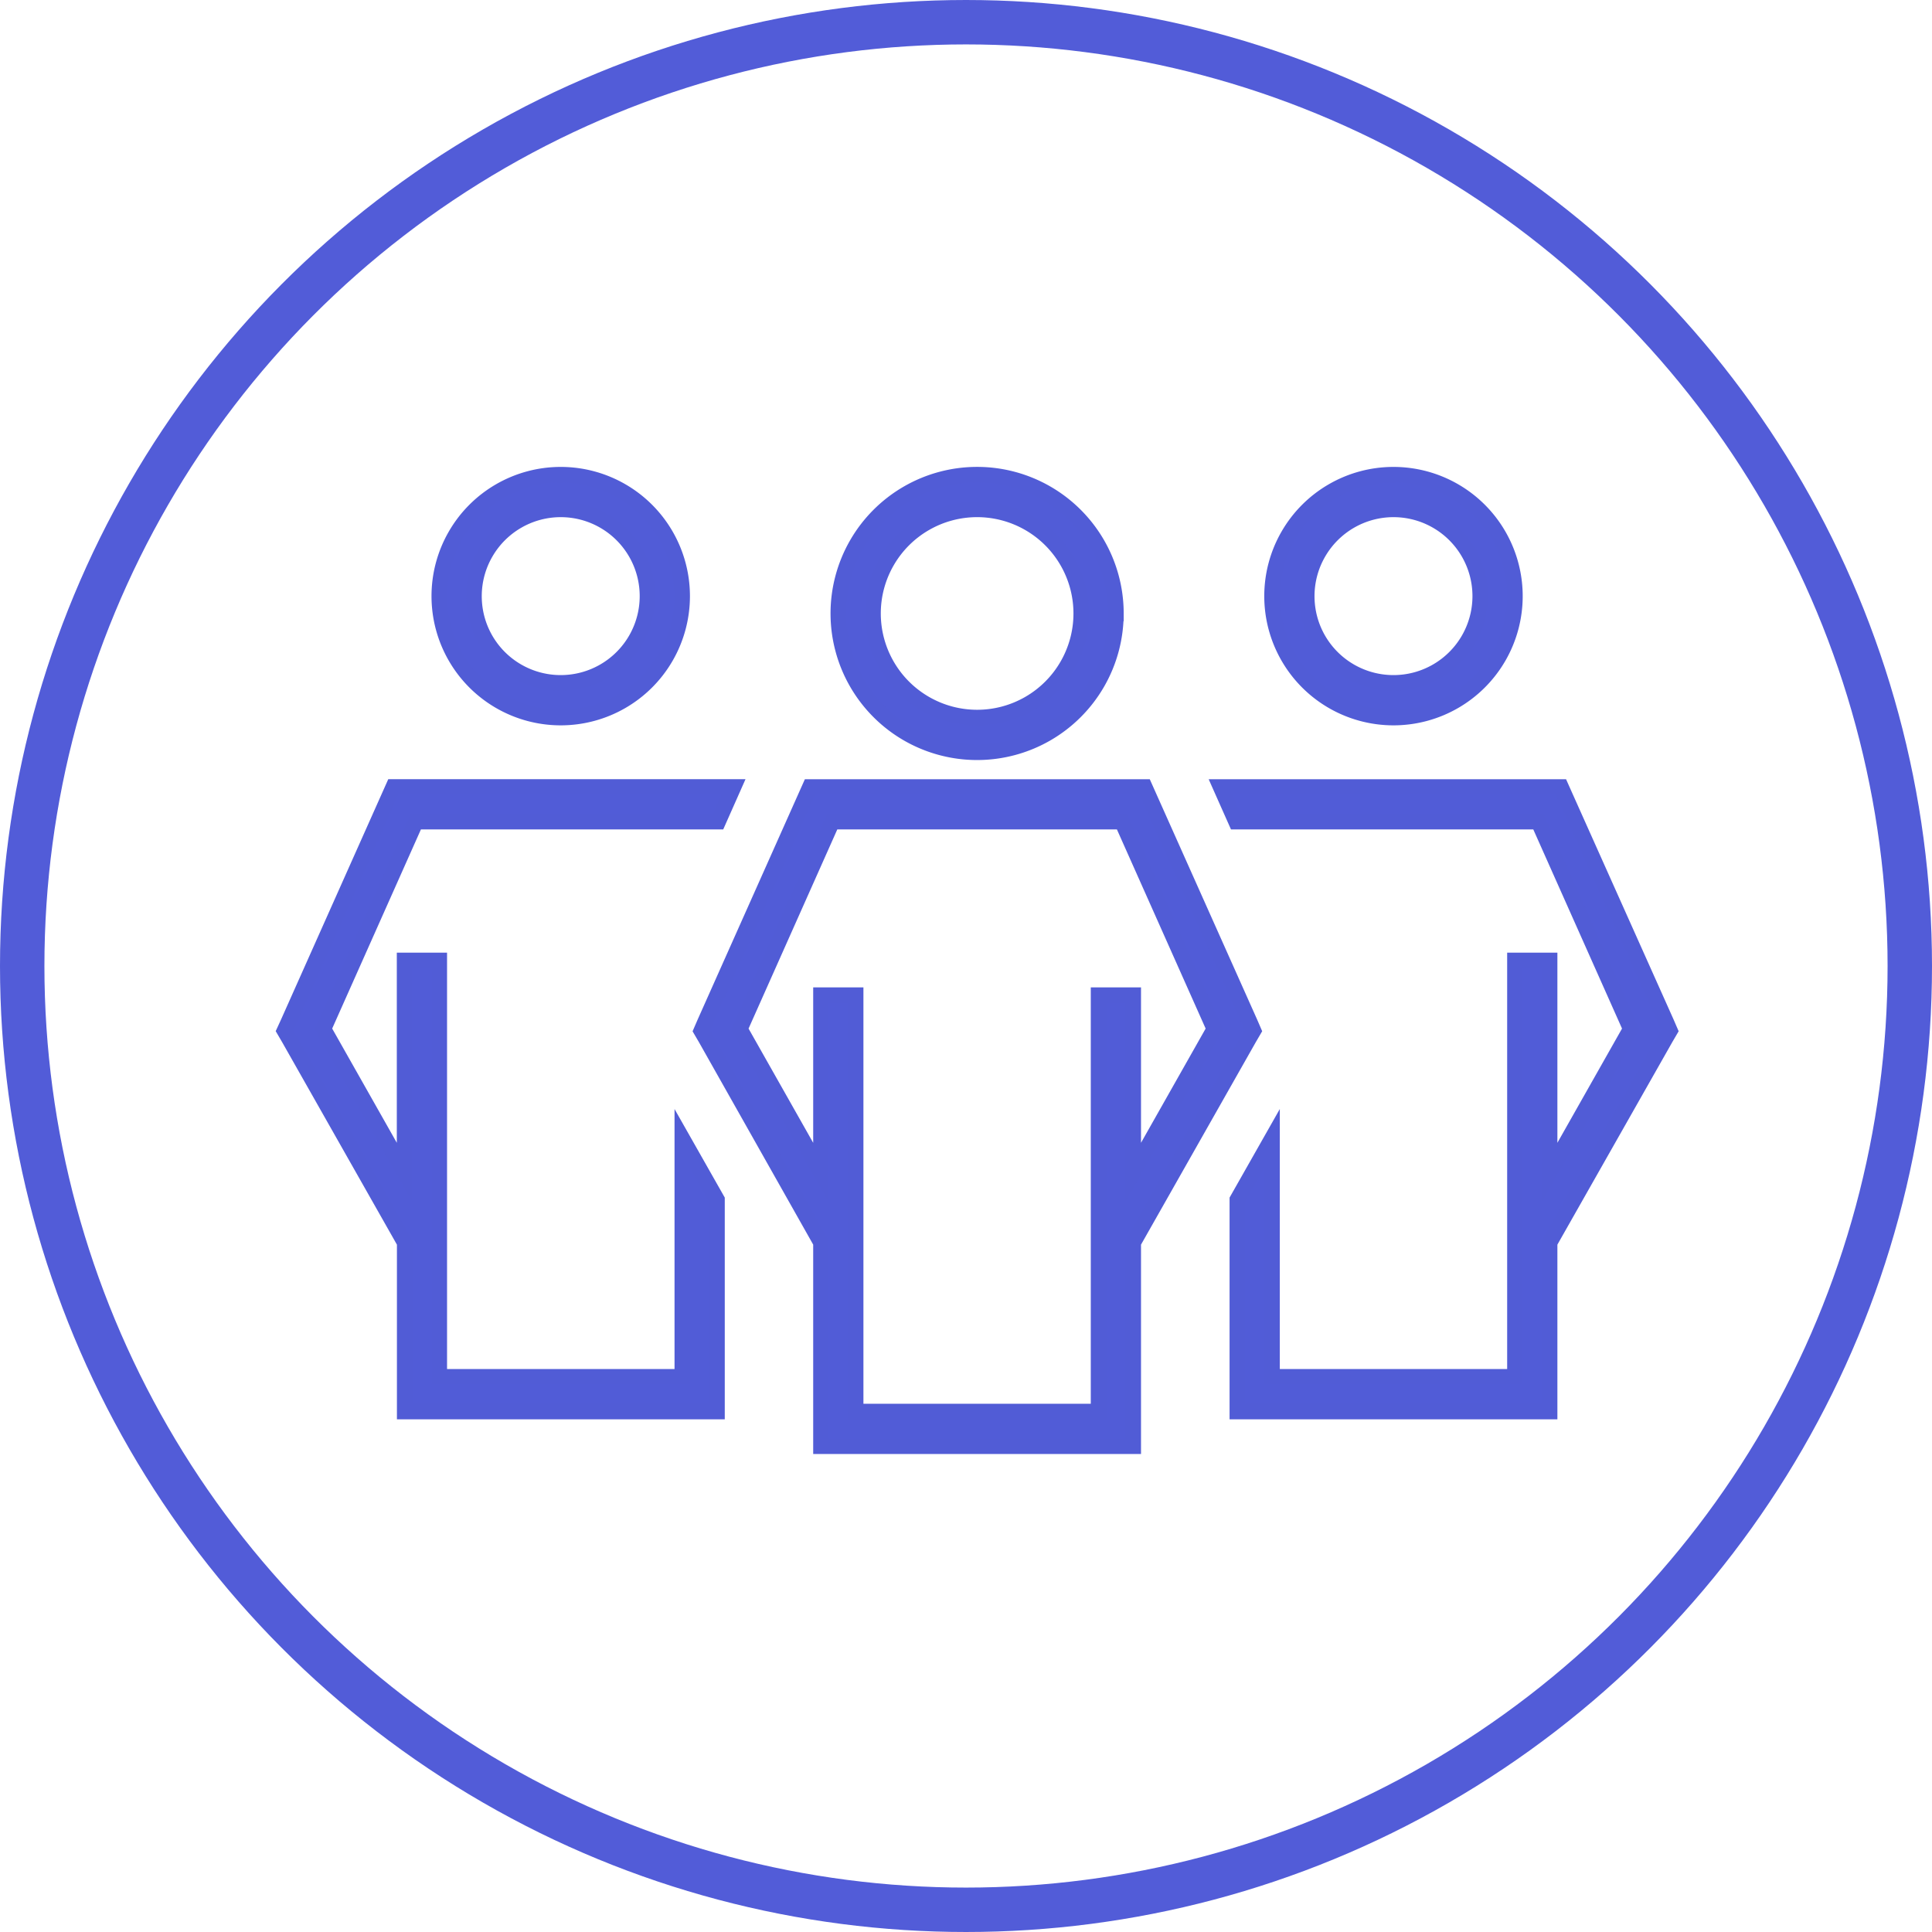
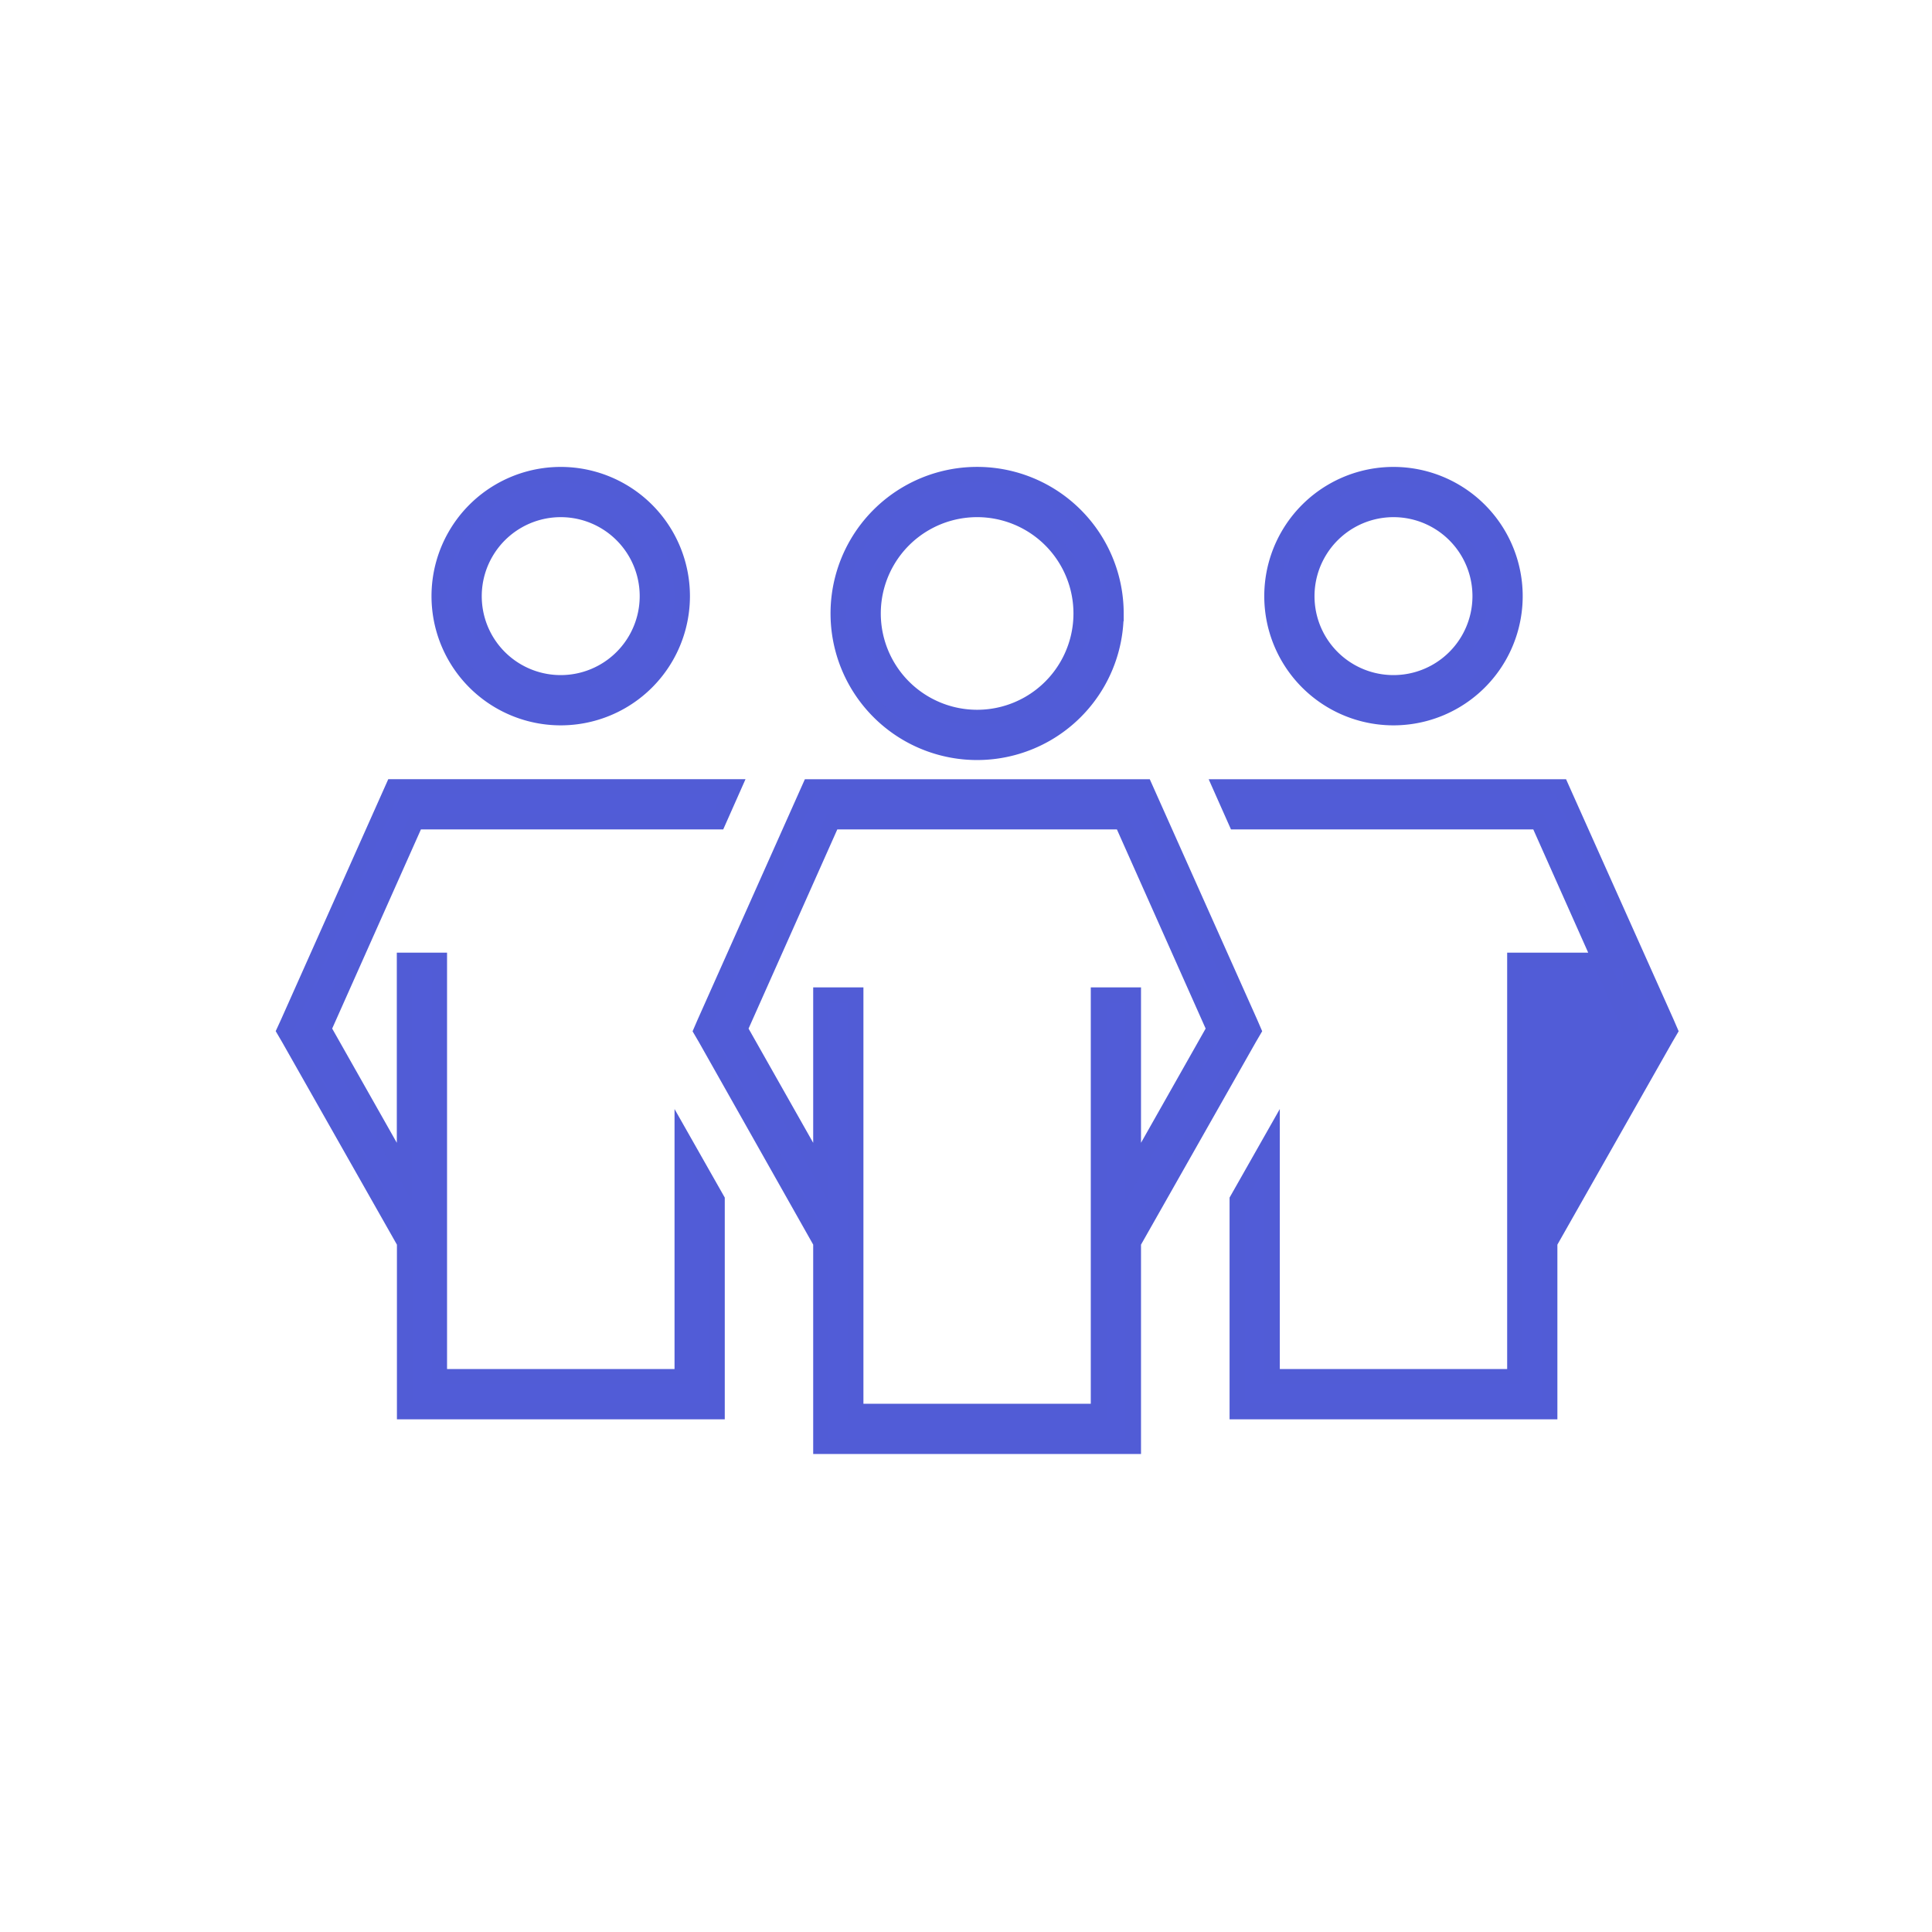
<svg xmlns="http://www.w3.org/2000/svg" width="87" height="87" viewBox="0 0 87 87">
  <g id="Group_83" data-name="Group 83" transform="translate(-1467 -6742)">
    <g id="Ellipse_23" data-name="Ellipse 23" transform="translate(1467 6742)" fill="none" stroke="#525cd8" stroke-width="2">
      <circle cx="43.5" cy="43.5" r="43.5" stroke="none" />
-       <circle cx="43.5" cy="43.5" r="42.5" fill="none" />
    </g>
-     <path id="Path_59" data-name="Path 59" d="M-18.75-39.062a3.906,3.906,0,0,1,3.383,1.953,3.906,3.906,0,0,1,0,3.906A3.906,3.906,0,0,1-18.75-31.25,3.906,3.906,0,0,1-22.133-33.2a3.906,3.906,0,0,1,0-3.906A3.906,3.906,0,0,1-18.75-39.062Zm0,9.375a5.469,5.469,0,0,0,4.736-2.734,5.469,5.469,0,0,0,0-5.469,5.469,5.469,0,0,0-4.736-2.734,5.469,5.469,0,0,0-4.736,2.734,5.469,5.469,0,0,0,0,5.469A5.469,5.469,0,0,0-18.75-29.687Zm37.5-9.375a3.906,3.906,0,0,1,3.383,1.953,3.906,3.906,0,0,1,0,3.906A3.906,3.906,0,0,1,18.75-31.25,3.906,3.906,0,0,1,15.367-33.2a3.906,3.906,0,0,1,0-3.906A3.906,3.906,0,0,1,18.75-39.062Zm0,9.375a5.469,5.469,0,0,0,4.736-2.734,5.469,5.469,0,0,0,0-5.469,5.469,5.469,0,0,0-4.736-2.734,5.469,5.469,0,0,0-4.736,2.734,5.469,5.469,0,0,0,0,5.469A5.469,5.469,0,0,0,18.75-29.687ZM-24.219-17.969v-.781h-1.562v9.541l-3.652-6.455L-25.273-25H-11.66l.693-1.562H-26.289l-.205.459-4.531,10.156-.166.361.2.342,5.215,9.2V1.563h14.063V-7.979l-1.562-2.754V0H-24.219Zm37.5,7.236L11.719-7.979V1.563H25.781V-6.045L31-15.244l.2-.342-.156-.361L26.5-26.1l-.205-.459H10.967L11.66-25H25.273l4.16,9.336L25.781-9.209V-18.75H24.219V0H13.281ZM-4.687-34.375a4.688,4.688,0,0,1,2.344-4.059,4.687,4.687,0,0,1,4.688,0,4.688,4.688,0,0,1,2.344,4.059,4.688,4.688,0,0,1-2.344,4.059,4.687,4.687,0,0,1-4.687,0A4.688,4.688,0,0,1-4.687-34.375Zm10.938,0a6.25,6.25,0,0,0-3.125-5.413,6.25,6.25,0,0,0-6.25,0A6.25,6.25,0,0,0-6.25-34.375a6.25,6.25,0,0,0,3.125,5.413,6.25,6.25,0,0,0,6.25,0A6.25,6.25,0,0,0,6.25-34.375ZM-5.469-17.187H-7.031v7.979l-3.652-6.455L-6.523-25H6.523l4.16,9.336L7.031-9.209v-7.979H5.469V1.563H-5.469v-18.75ZM-7.031-6.045v9.17H7.031v-9.17l5.215-9.2.2-.342-.156-.361L7.754-26.1l-.205-.459H-7.529l-.205.459-4.531,10.156-.156.361.2.342Z" transform="translate(1511 6804)" fill="#515cd7" stroke="#515cd6" stroke-width="0.7" />
+     <path id="Path_59" data-name="Path 59" d="M-18.75-39.062a3.906,3.906,0,0,1,3.383,1.953,3.906,3.906,0,0,1,0,3.906A3.906,3.906,0,0,1-18.75-31.25,3.906,3.906,0,0,1-22.133-33.2a3.906,3.906,0,0,1,0-3.906A3.906,3.906,0,0,1-18.75-39.062Zm0,9.375a5.469,5.469,0,0,0,4.736-2.734,5.469,5.469,0,0,0,0-5.469,5.469,5.469,0,0,0-4.736-2.734,5.469,5.469,0,0,0-4.736,2.734,5.469,5.469,0,0,0,0,5.469A5.469,5.469,0,0,0-18.75-29.687Zm37.5-9.375a3.906,3.906,0,0,1,3.383,1.953,3.906,3.906,0,0,1,0,3.906A3.906,3.906,0,0,1,18.75-31.25,3.906,3.906,0,0,1,15.367-33.2a3.906,3.906,0,0,1,0-3.906A3.906,3.906,0,0,1,18.75-39.062Zm0,9.375a5.469,5.469,0,0,0,4.736-2.734,5.469,5.469,0,0,0,0-5.469,5.469,5.469,0,0,0-4.736-2.734,5.469,5.469,0,0,0-4.736,2.734,5.469,5.469,0,0,0,0,5.469A5.469,5.469,0,0,0,18.75-29.687ZM-24.219-17.969v-.781h-1.562v9.541l-3.652-6.455L-25.273-25H-11.66l.693-1.562H-26.289l-.205.459-4.531,10.156-.166.361.2.342,5.215,9.2V1.563h14.063V-7.979l-1.562-2.754V0H-24.219Zm37.5,7.236L11.719-7.979V1.563H25.781V-6.045L31-15.244l.2-.342-.156-.361L26.5-26.1l-.205-.459H10.967L11.66-25H25.273l4.16,9.336V-18.75H24.219V0H13.281ZM-4.687-34.375a4.688,4.688,0,0,1,2.344-4.059,4.687,4.687,0,0,1,4.688,0,4.688,4.688,0,0,1,2.344,4.059,4.688,4.688,0,0,1-2.344,4.059,4.687,4.687,0,0,1-4.687,0A4.688,4.688,0,0,1-4.687-34.375Zm10.938,0a6.25,6.25,0,0,0-3.125-5.413,6.25,6.25,0,0,0-6.25,0A6.25,6.25,0,0,0-6.25-34.375a6.25,6.25,0,0,0,3.125,5.413,6.25,6.25,0,0,0,6.25,0A6.25,6.25,0,0,0,6.25-34.375ZM-5.469-17.187H-7.031v7.979l-3.652-6.455L-6.523-25H6.523l4.16,9.336L7.031-9.209v-7.979H5.469V1.563H-5.469v-18.75ZM-7.031-6.045v9.17H7.031v-9.17l5.215-9.2.2-.342-.156-.361L7.754-26.1l-.205-.459H-7.529l-.205.459-4.531,10.156-.156.361.2.342Z" transform="translate(1511 6804)" fill="#515cd7" stroke="#515cd6" stroke-width="0.7" />
  </g>
</svg>